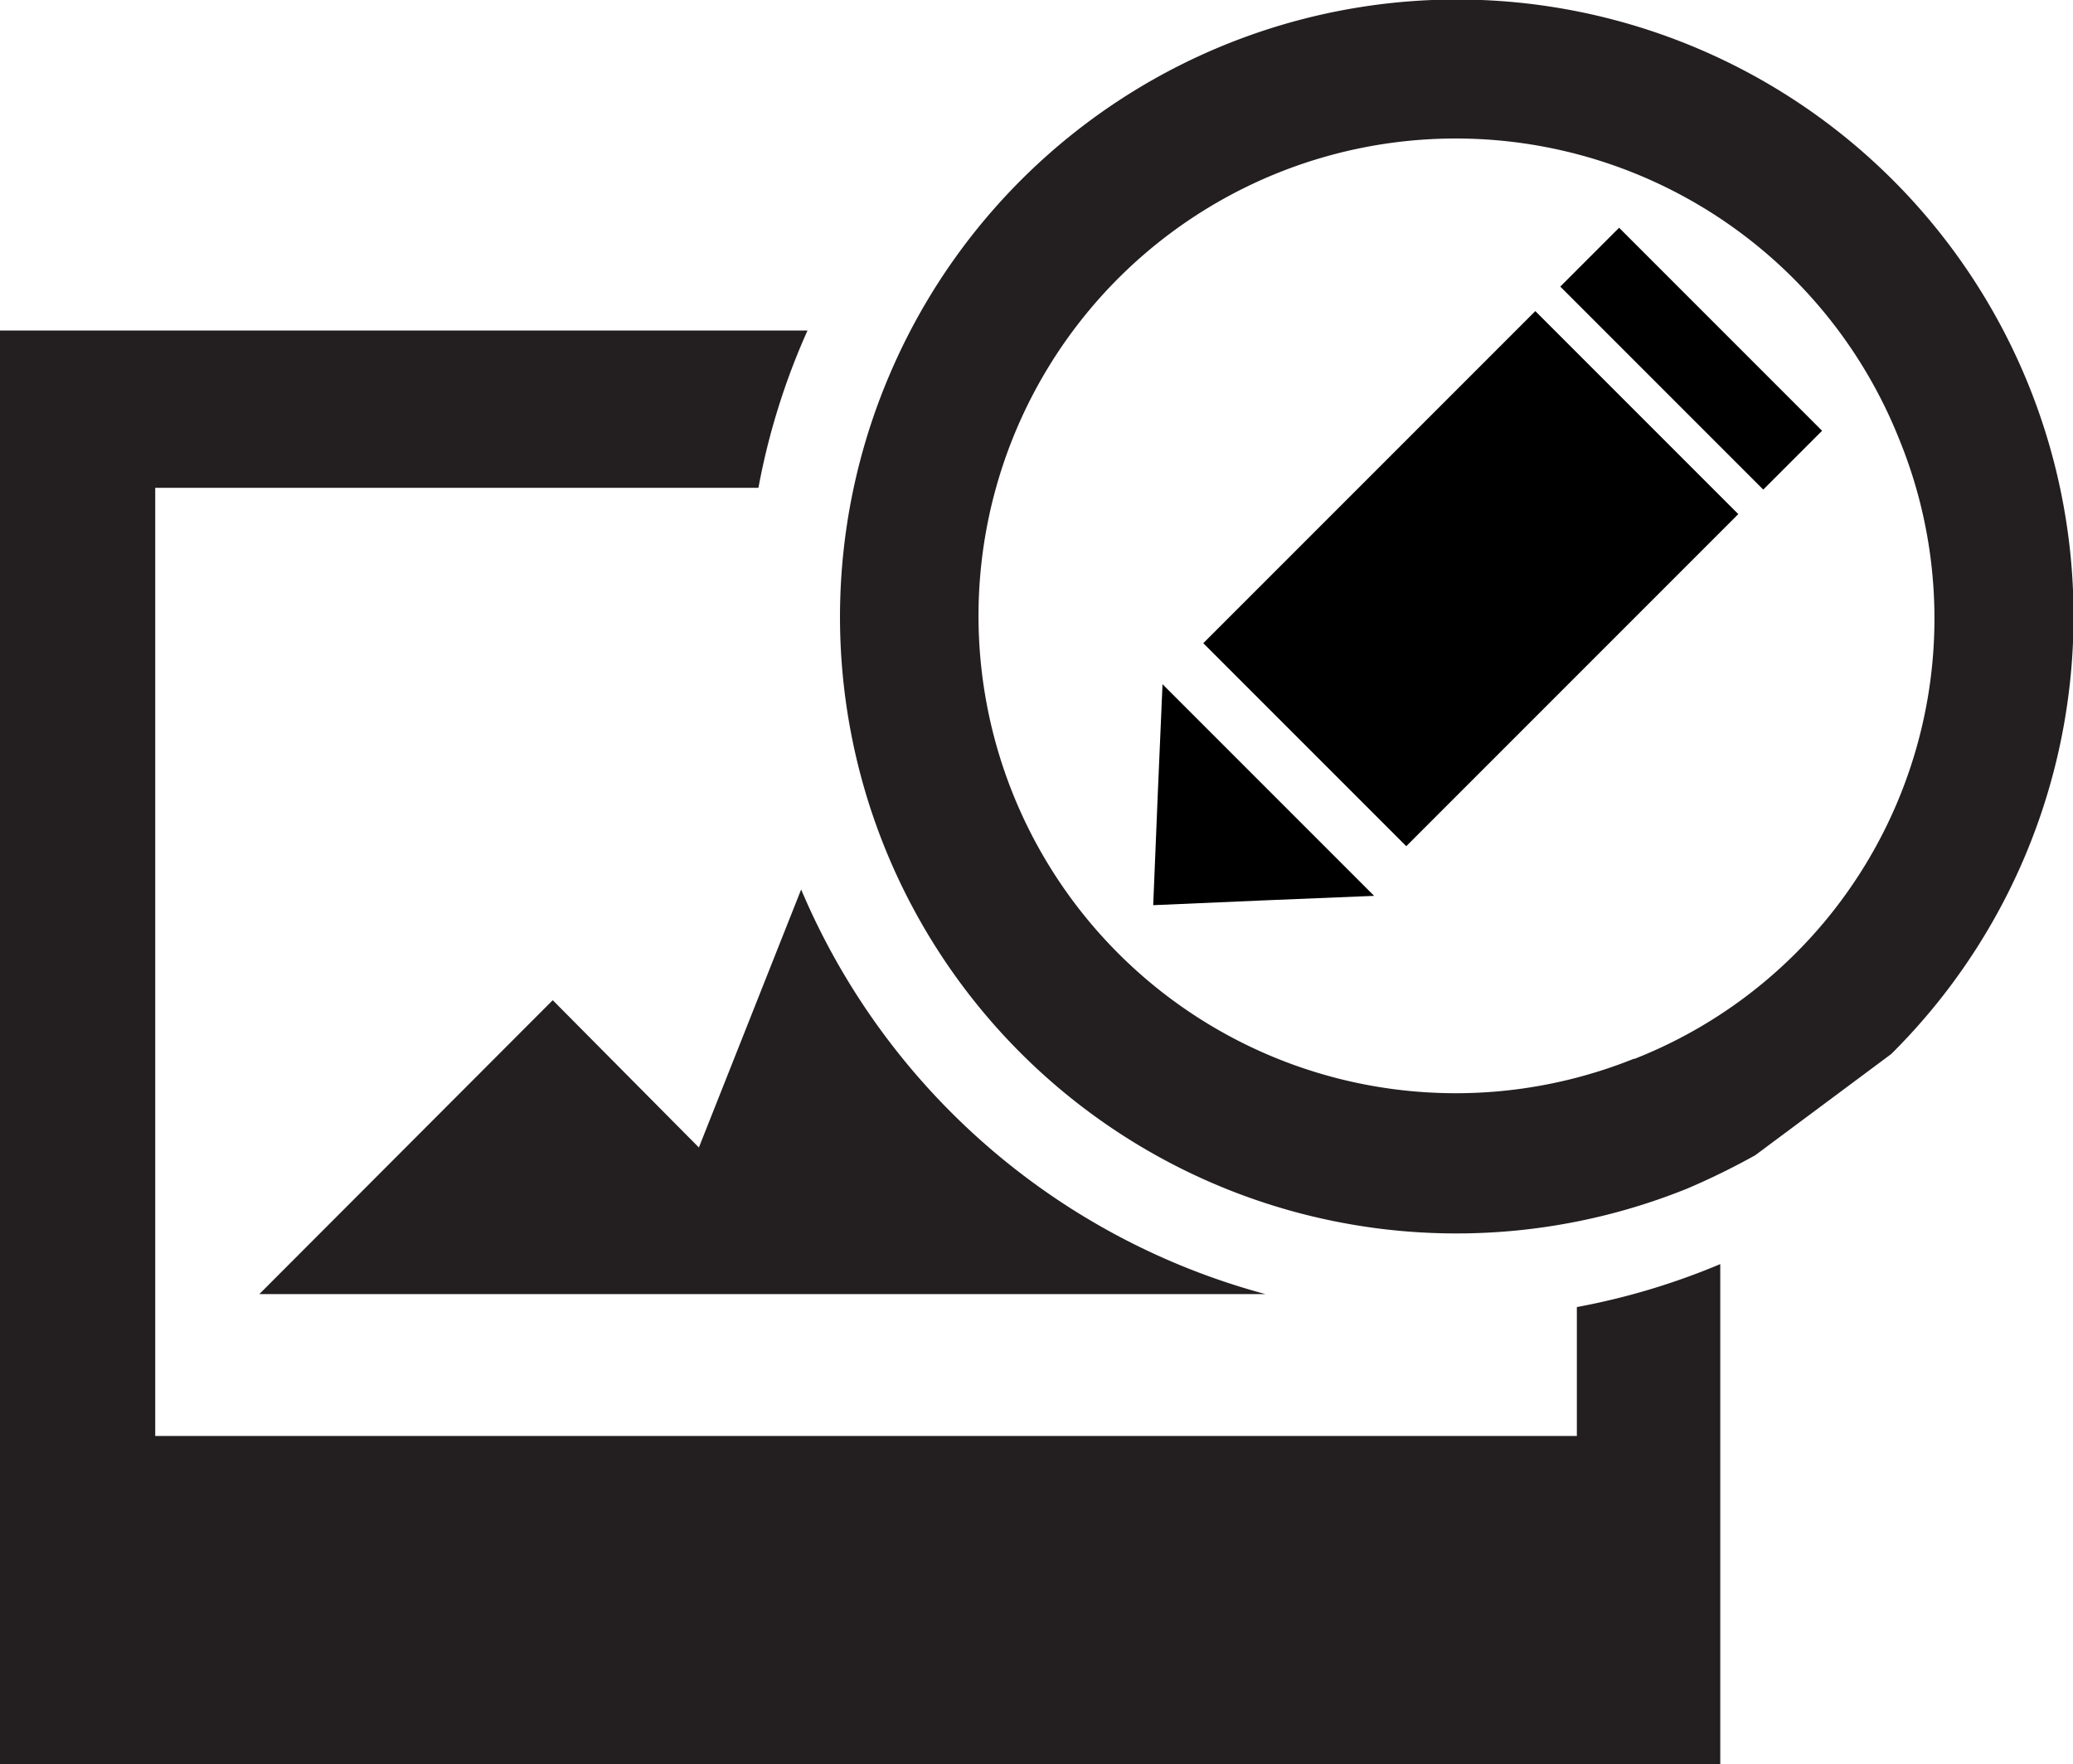
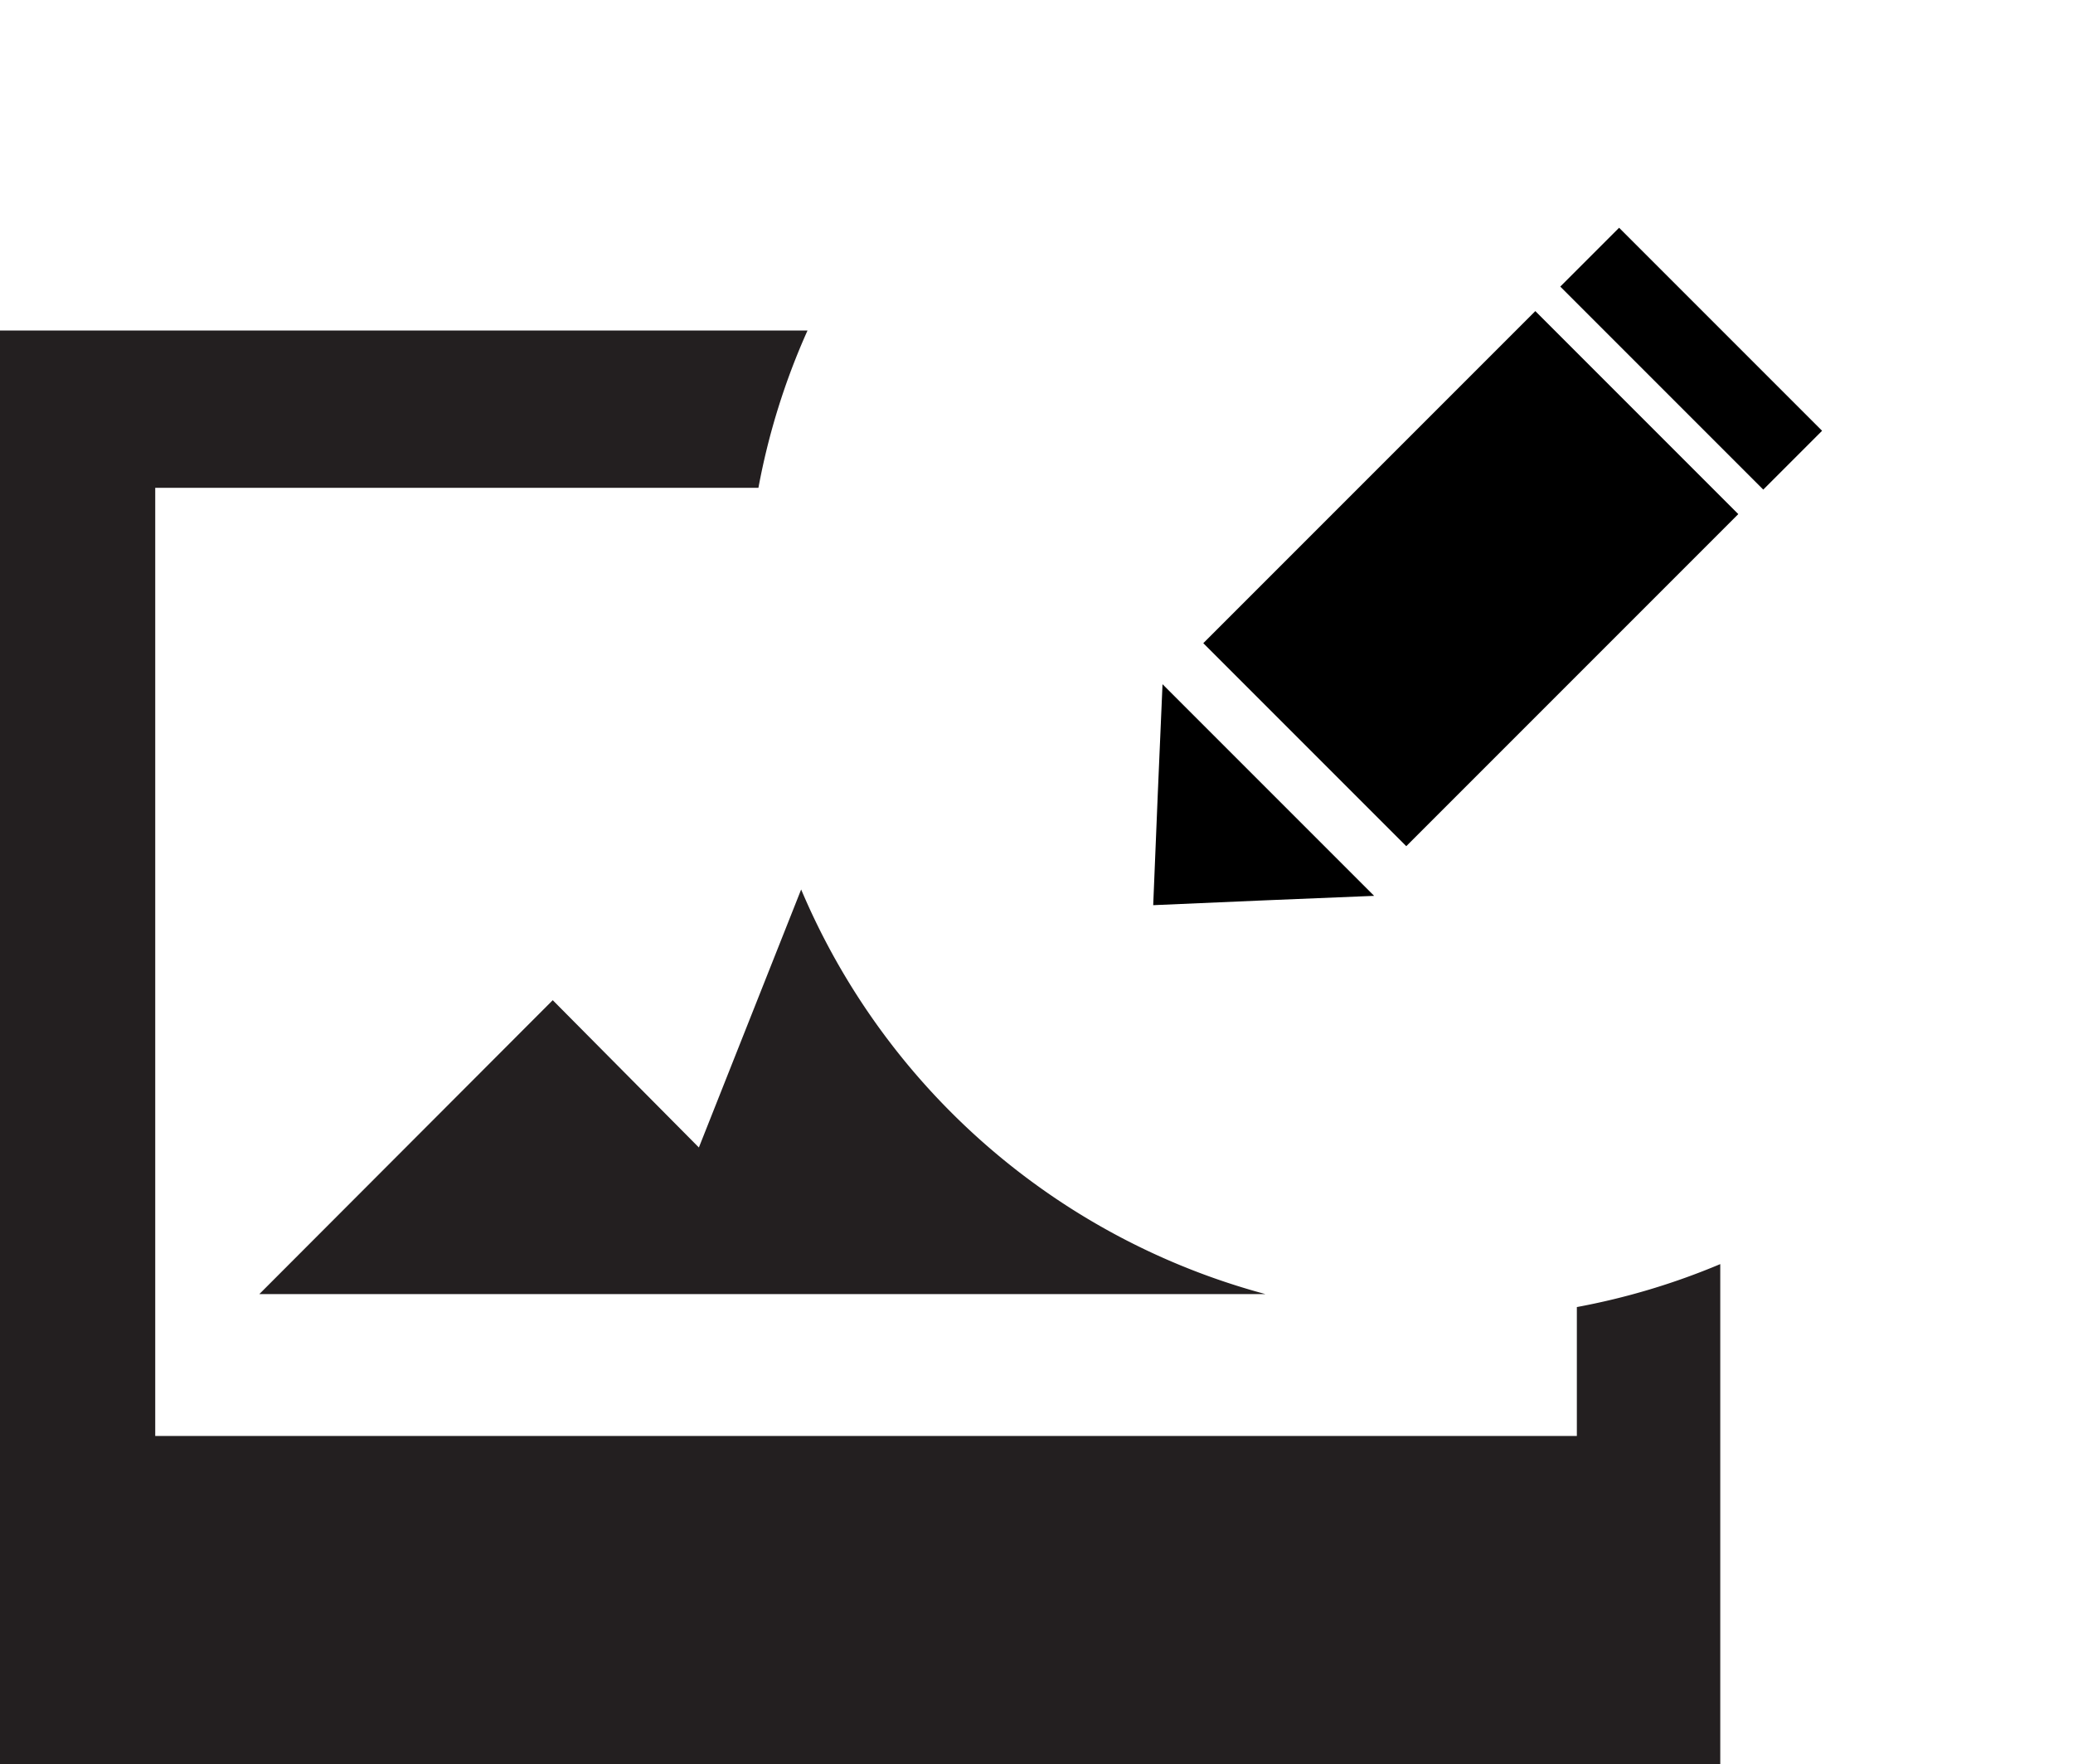
<svg xmlns="http://www.w3.org/2000/svg" viewBox="0 0 91.21 77.61">
  <defs>
    <style>.cls-1{fill:#231f20;}</style>
  </defs>
  <title>Asset 70</title>
  <g id="Layer_2" data-name="Layer 2">
    <g id="Layer_1-2" data-name="Layer 1">
      <polygon points="55.8 34.75 60.46 39.41 55.59 39.61 50.74 39.82 50.94 34.96 51.15 30.1 55.8 34.75" />
      <rect x="54.39" y="19.14" width="20.66" height="12.63" transform="translate(0.95 53.22) rotate(-45)" />
      <rect x="72.58" y="9.46" width="3.66" height="12.63" transform="translate(10.64 57.24) rotate(-45)" />
-       <path class="cls-1" d="M83.21,46.37A27.13,27.13,0,1,0,39.13,16.51a27.12,27.12,0,0,0,35.1,35.78,31.56,31.56,0,0,0,3-1.47m-5.35-4.24A21,21,0,1,1,83.55,19.29,20.82,20.82,0,0,1,71.92,46.58" />
      <path class="cls-1" d="M69.38,57.45v5.72H6.83V21.46H33.37a30.44,30.44,0,0,1,2.16-6.92H0V77.61H75.69v-22a30.66,30.66,0,0,1-6.31,1.89" />
      <path class="cls-1" d="M24.32,44,11.41,56.93H55.68a30.88,30.88,0,0,1-20.43-17.8l-4.5,11.35Z" />
    </g>
  </g>
</svg>